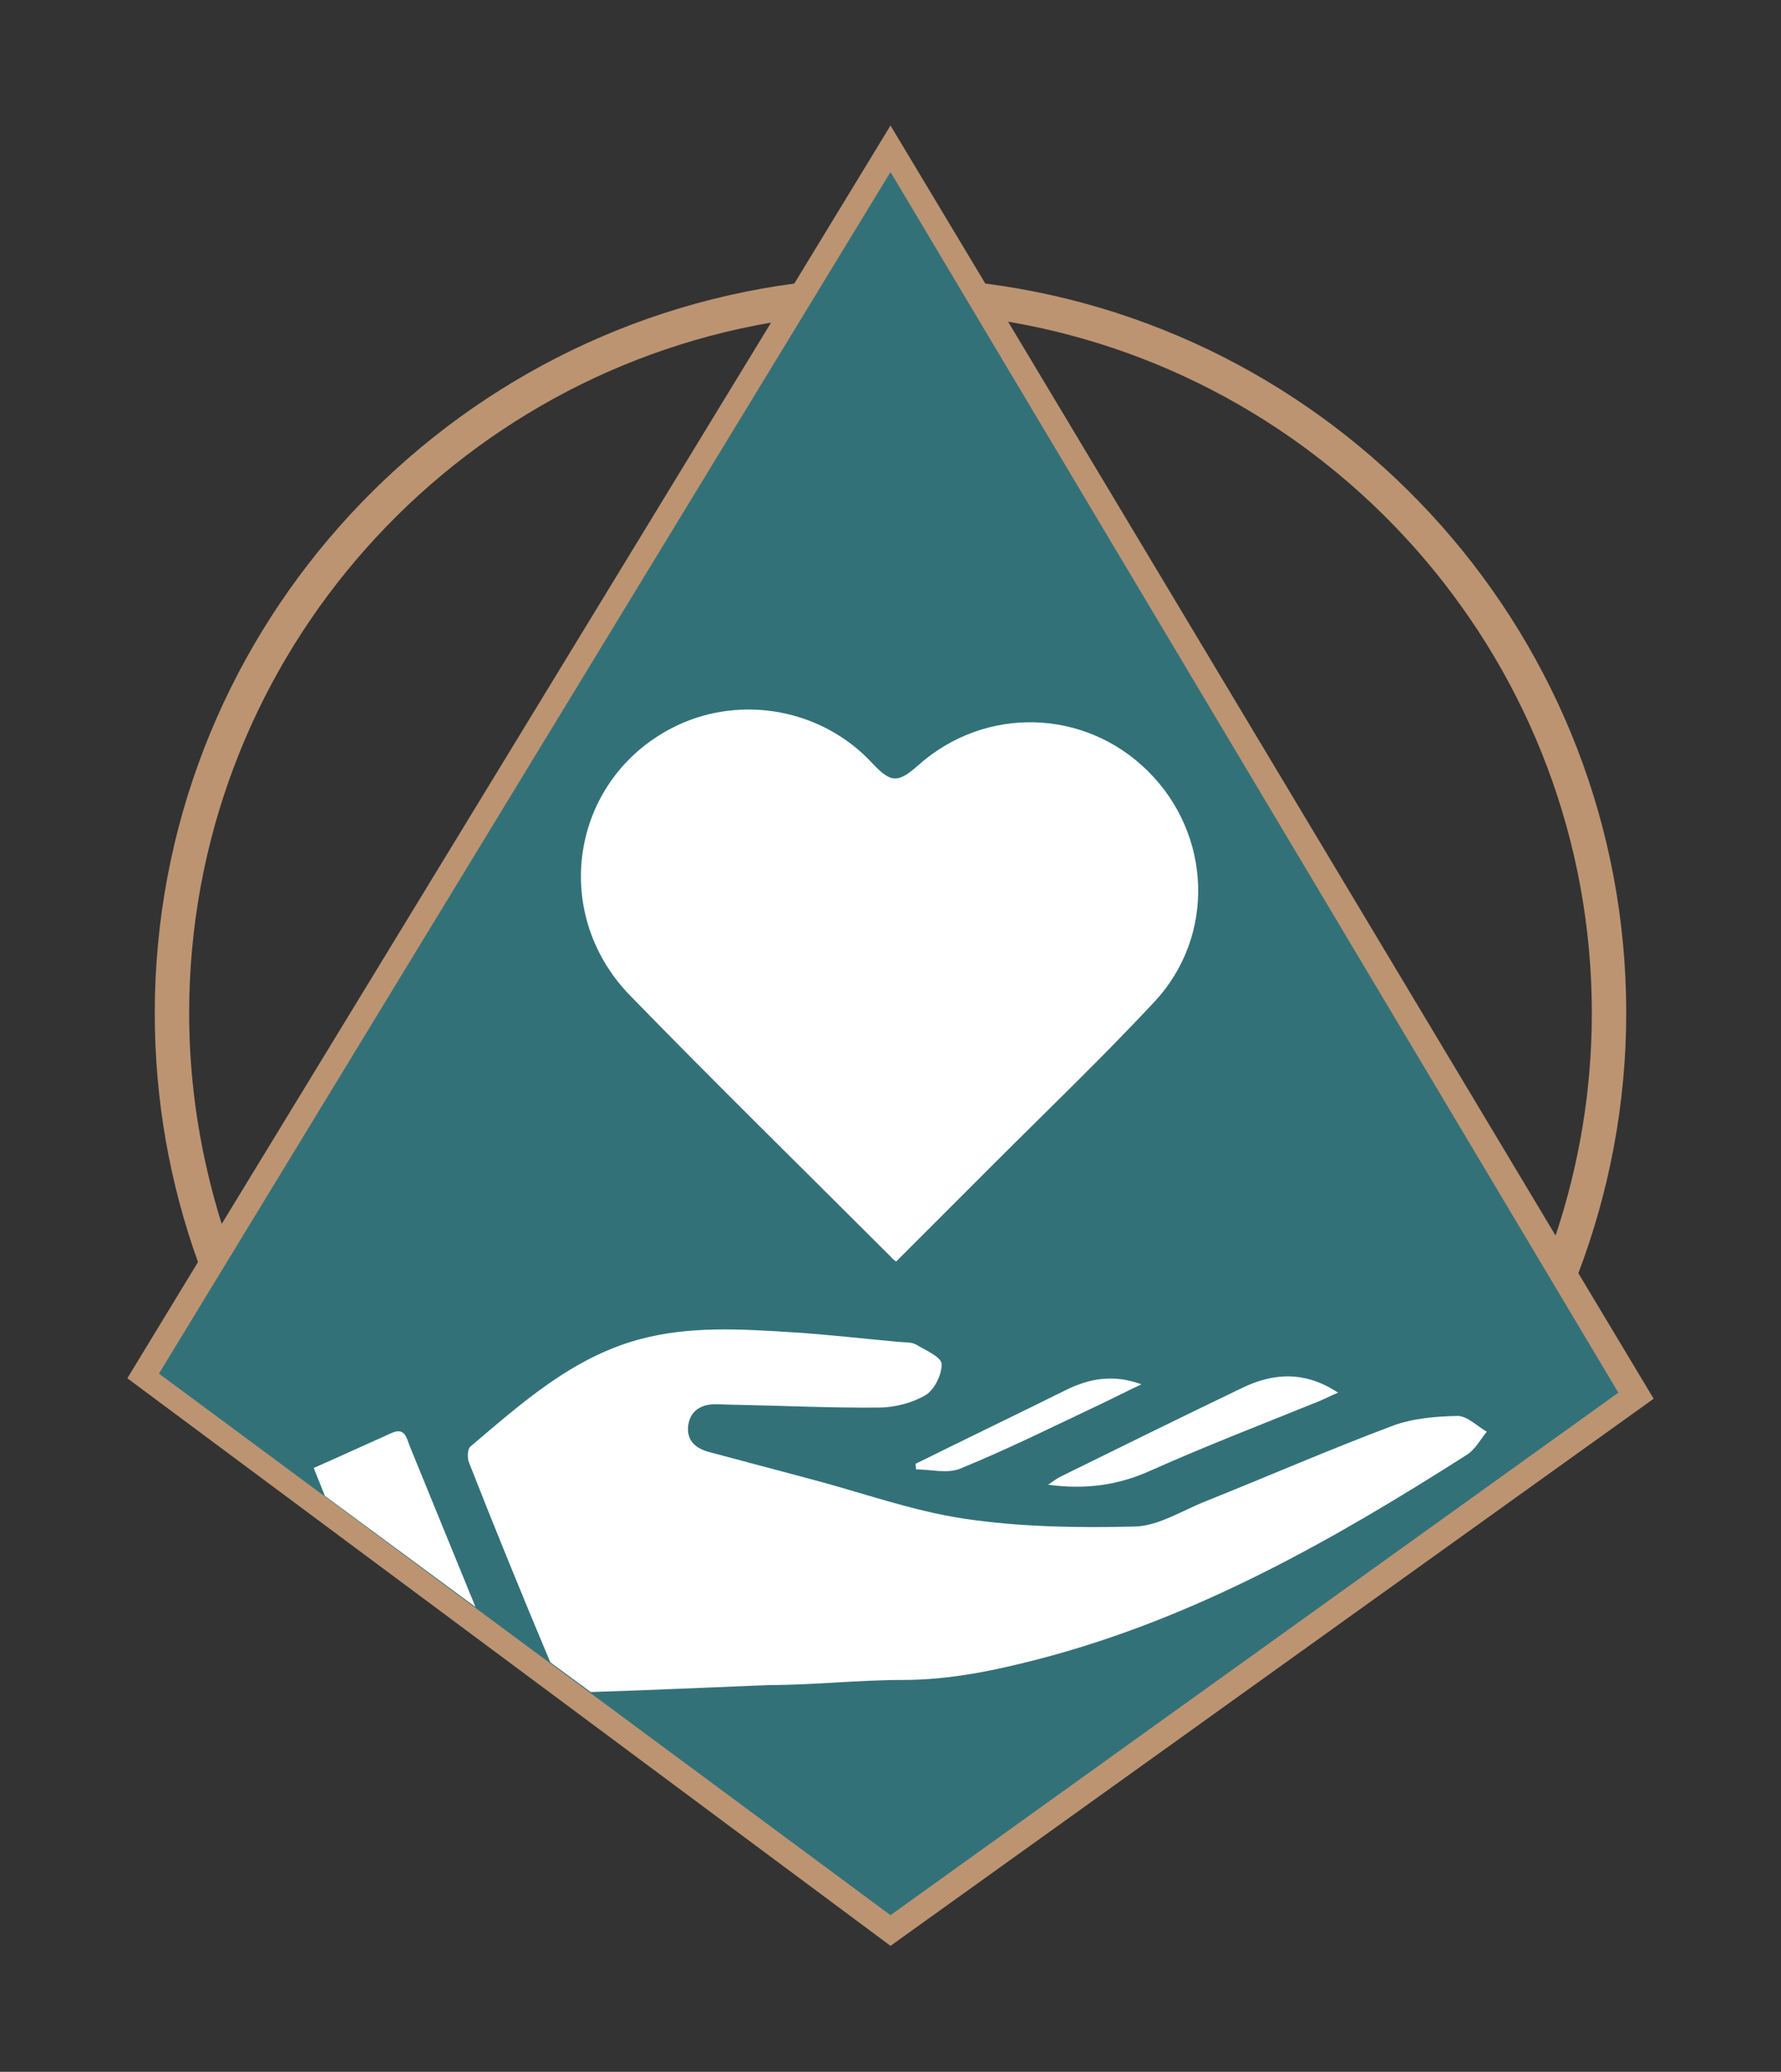
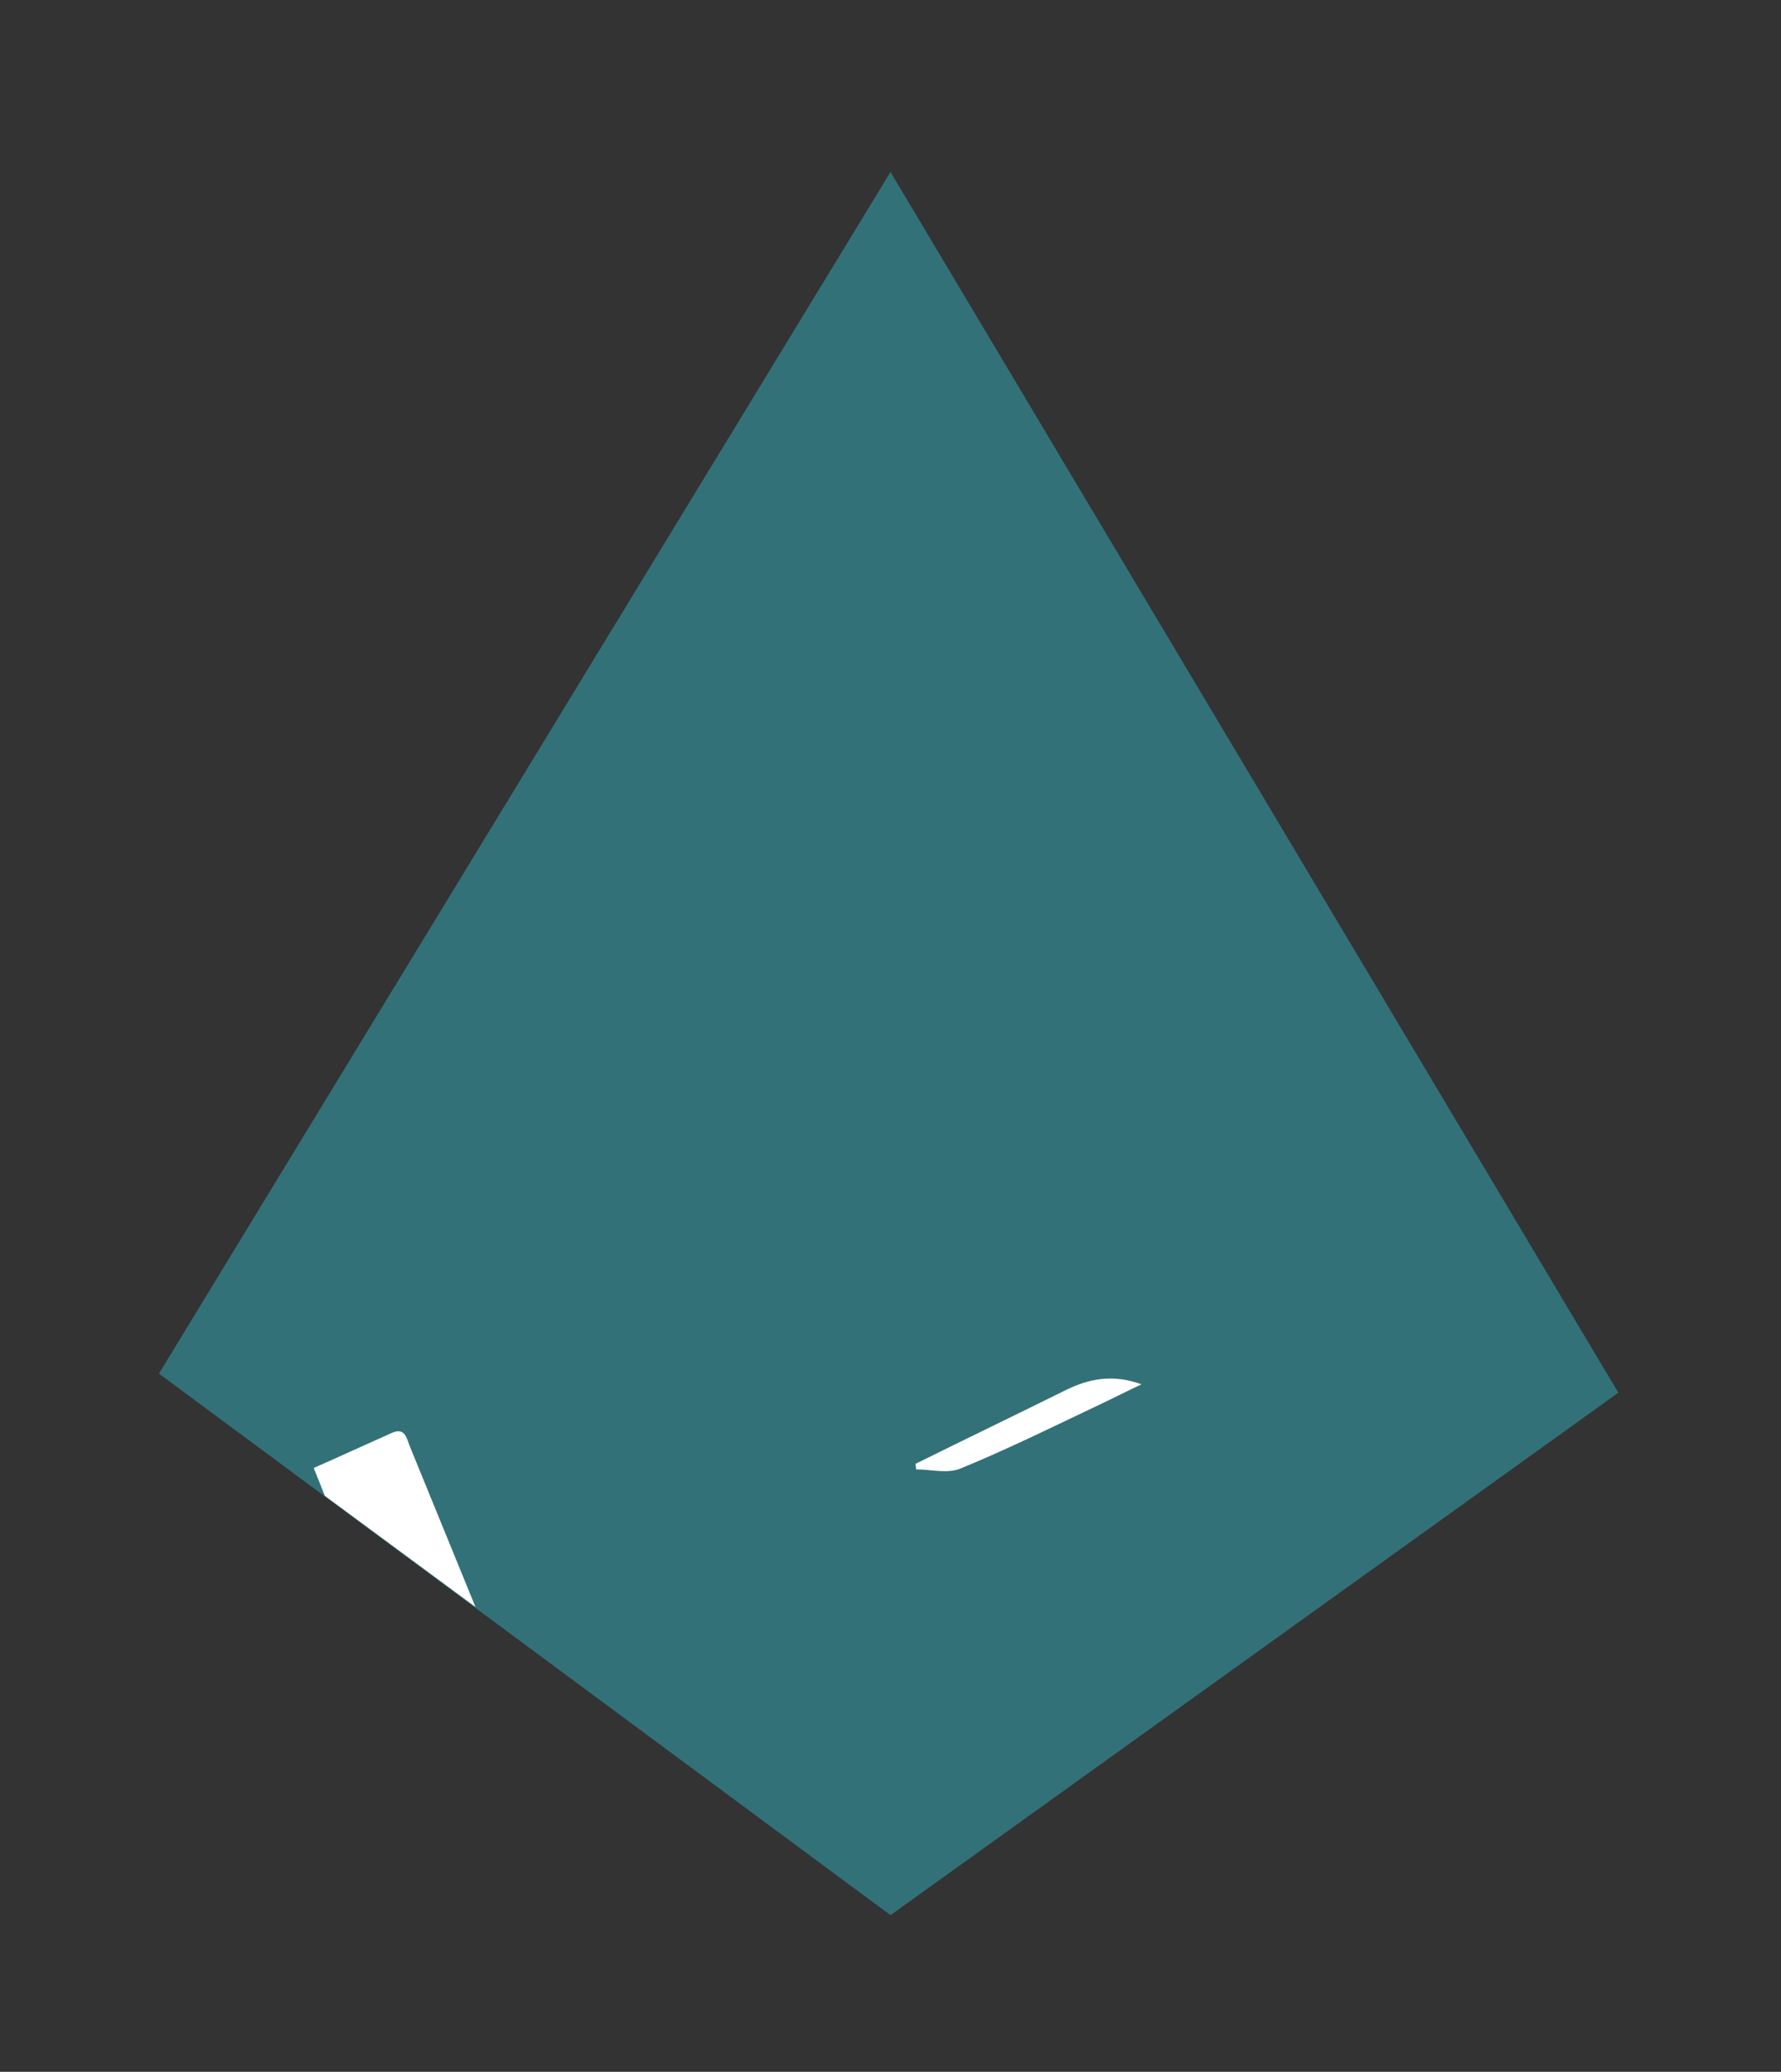
<svg xmlns="http://www.w3.org/2000/svg" version="1.1" id="Capa_1" x="0px" y="0px" viewBox="0 0 383.2 445.7" style="enable-background:new 0 0 383.2 445.7;" xml:space="preserve">
  <rect x="0" y="0" width="383.2" height="445.7" fill="#333333" stroke="none" />
  <style type="text/css">
	.st0{fill:#BC9472;}
	.st1{fill:#337179;}
	.st2{fill:#FFFFFF;}
</style>
  <g>
    <g>
      <g>
-         <path class="st0" d="M355.8,300.9l-16.2-27c6.6-17.4,10.3-36.3,10.3-56c0-80.4-60.2-146.9-137.9-156.9l-20.4-34l0,0l-20.7,34     C93.4,71.3,33.3,137.7,33.3,218c0,18.8,3.3,36.8,9.3,53.5l-15.2,25l0,0l0,0l0,0h0l164.2,122.1L355.8,300.9z M342.5,218     c0,16.7-2.8,32.8-7.8,47.8L216.9,69.2C288.1,81.3,342.5,143.4,342.5,218z M40.7,218c0-74.4,54.2-136.4,125.2-148.6L47.7,263.3     C43.2,248.9,40.7,233.7,40.7,218z" />
        <polygon class="st1" points="191.6,37 34.2,295.5 191.6,412 348.2,299.6    " />
      </g>
    </g>
    <g>
-       <path class="st2" d="M165.3,362.6C165.3,362.6,165.3,362.7,165.3,362.6L165.3,362.6z" />
-       <path class="st2" d="M197.1,316.1c3.2,0,6.8,1,9.6-0.2c10-4.1,19.7-8.9,29.4-13.5c3.2-1.5,6.3-3.1,9.5-4.6    c-6-2.2-11.2-1.3-16.4,1.3c-10.7,5.3-21.5,10.5-32.2,15.8C197,315.3,197.1,315.7,197.1,316.1z" />
-       <path class="st2" d="M225.5,319.4c8.1,1.1,15.2,0.1,22.2-3.1c11.9-5.3,24.1-10,36.2-14.9c1.2-0.5,2.3-1.1,4-1.8    c-7.1-4.7-13.9-4.3-20.7-1c-13.1,6.3-26.1,12.7-39.1,19.1C227.3,318.1,226.6,318.7,225.5,319.4z" />
+       <path class="st2" d="M197.1,316.1c3.2,0,6.8,1,9.6-0.2c10-4.1,19.7-8.9,29.4-13.5c3.2-1.5,6.3-3.1,9.5-4.6    c-6-2.2-11.2-1.3-16.4,1.3c-10.7,5.3-21.5,10.5-32.2,15.8z" />
      <path class="st2" d="M102.3,345.7c-4.7-11.5-9.4-23-14.1-34.5c-0.7-1.7-1-4.3-4-2.9c-5.4,2.4-10.8,4.9-16.7,7.5c0.8,2,1.6,4,2.4,6    L102.3,345.7z" />
-       <path class="st2" d="M118.4,357.6l8.7,6.4c12.8-0.4,25.5-1,38.3-1.5c9.6,0,19.3-1.1,28.9-1.1c10.2,0,20.1-2.1,30-4.7    c33.3-8.8,62.7-25.5,91.4-43.8c1.7-1.1,2.8-3.2,4.2-4.9c-2.1-1.2-4.2-3.4-6.3-3.4c-4.6,0.1-9.6,0.5-13.9,2.1    c-13.6,5.1-26.9,10.9-40.4,16.3c-5,2-10.1,5.3-15.2,5.4c-12.2,0.3-24.6,0.1-36.7-1.7c-11.3-1.7-22.2-5.7-33.3-8.6    c-7.1-1.9-14.3-3.8-21.4-5.7c-3.1-0.8-5.1-2.6-4.6-5.9c0.5-3.2,3-4.5,6.1-4.4c1.3,0,2.6,0.1,4,0.1c10.3,0.2,20.6,0.7,30.9,0.6    c3.4,0,7.2-1,10.1-2.7c1.9-1.2,3.5-4.5,3.4-6.7c-0.1-1.5-3.4-2.9-5.4-4.1c-1-0.6-2.3-0.5-3.5-0.6c-7.8-0.7-15.5-1.6-23.3-2.1    c-11.1-0.7-22.2-1.4-33.1,1.6c-14.4,4-25.1,13.7-36.1,23c-0.6,0.5-0.7,2.4-0.3,3.4C106.5,328.9,112.4,343.3,118.4,357.6z" />
    </g>
-     <path class="st2" d="M192.8,271.4c7-7,14-14,20.9-20.9c11.6-11.6,23.5-23,34.7-35c13.2-14.2,12.3-36-1.4-49.6   c-13.6-13.5-35-14.1-49.4-1.3c-4.4,3.9-5.9,3.9-10-0.5c-10.7-11.5-27.9-14.7-42-8c-22.5,10.8-27.7,39.9-10,58.1   c18.5,19,37.4,37.5,56.1,56.2C191.9,270.7,192.2,270.9,192.8,271.4z" />
  </g>
</svg>